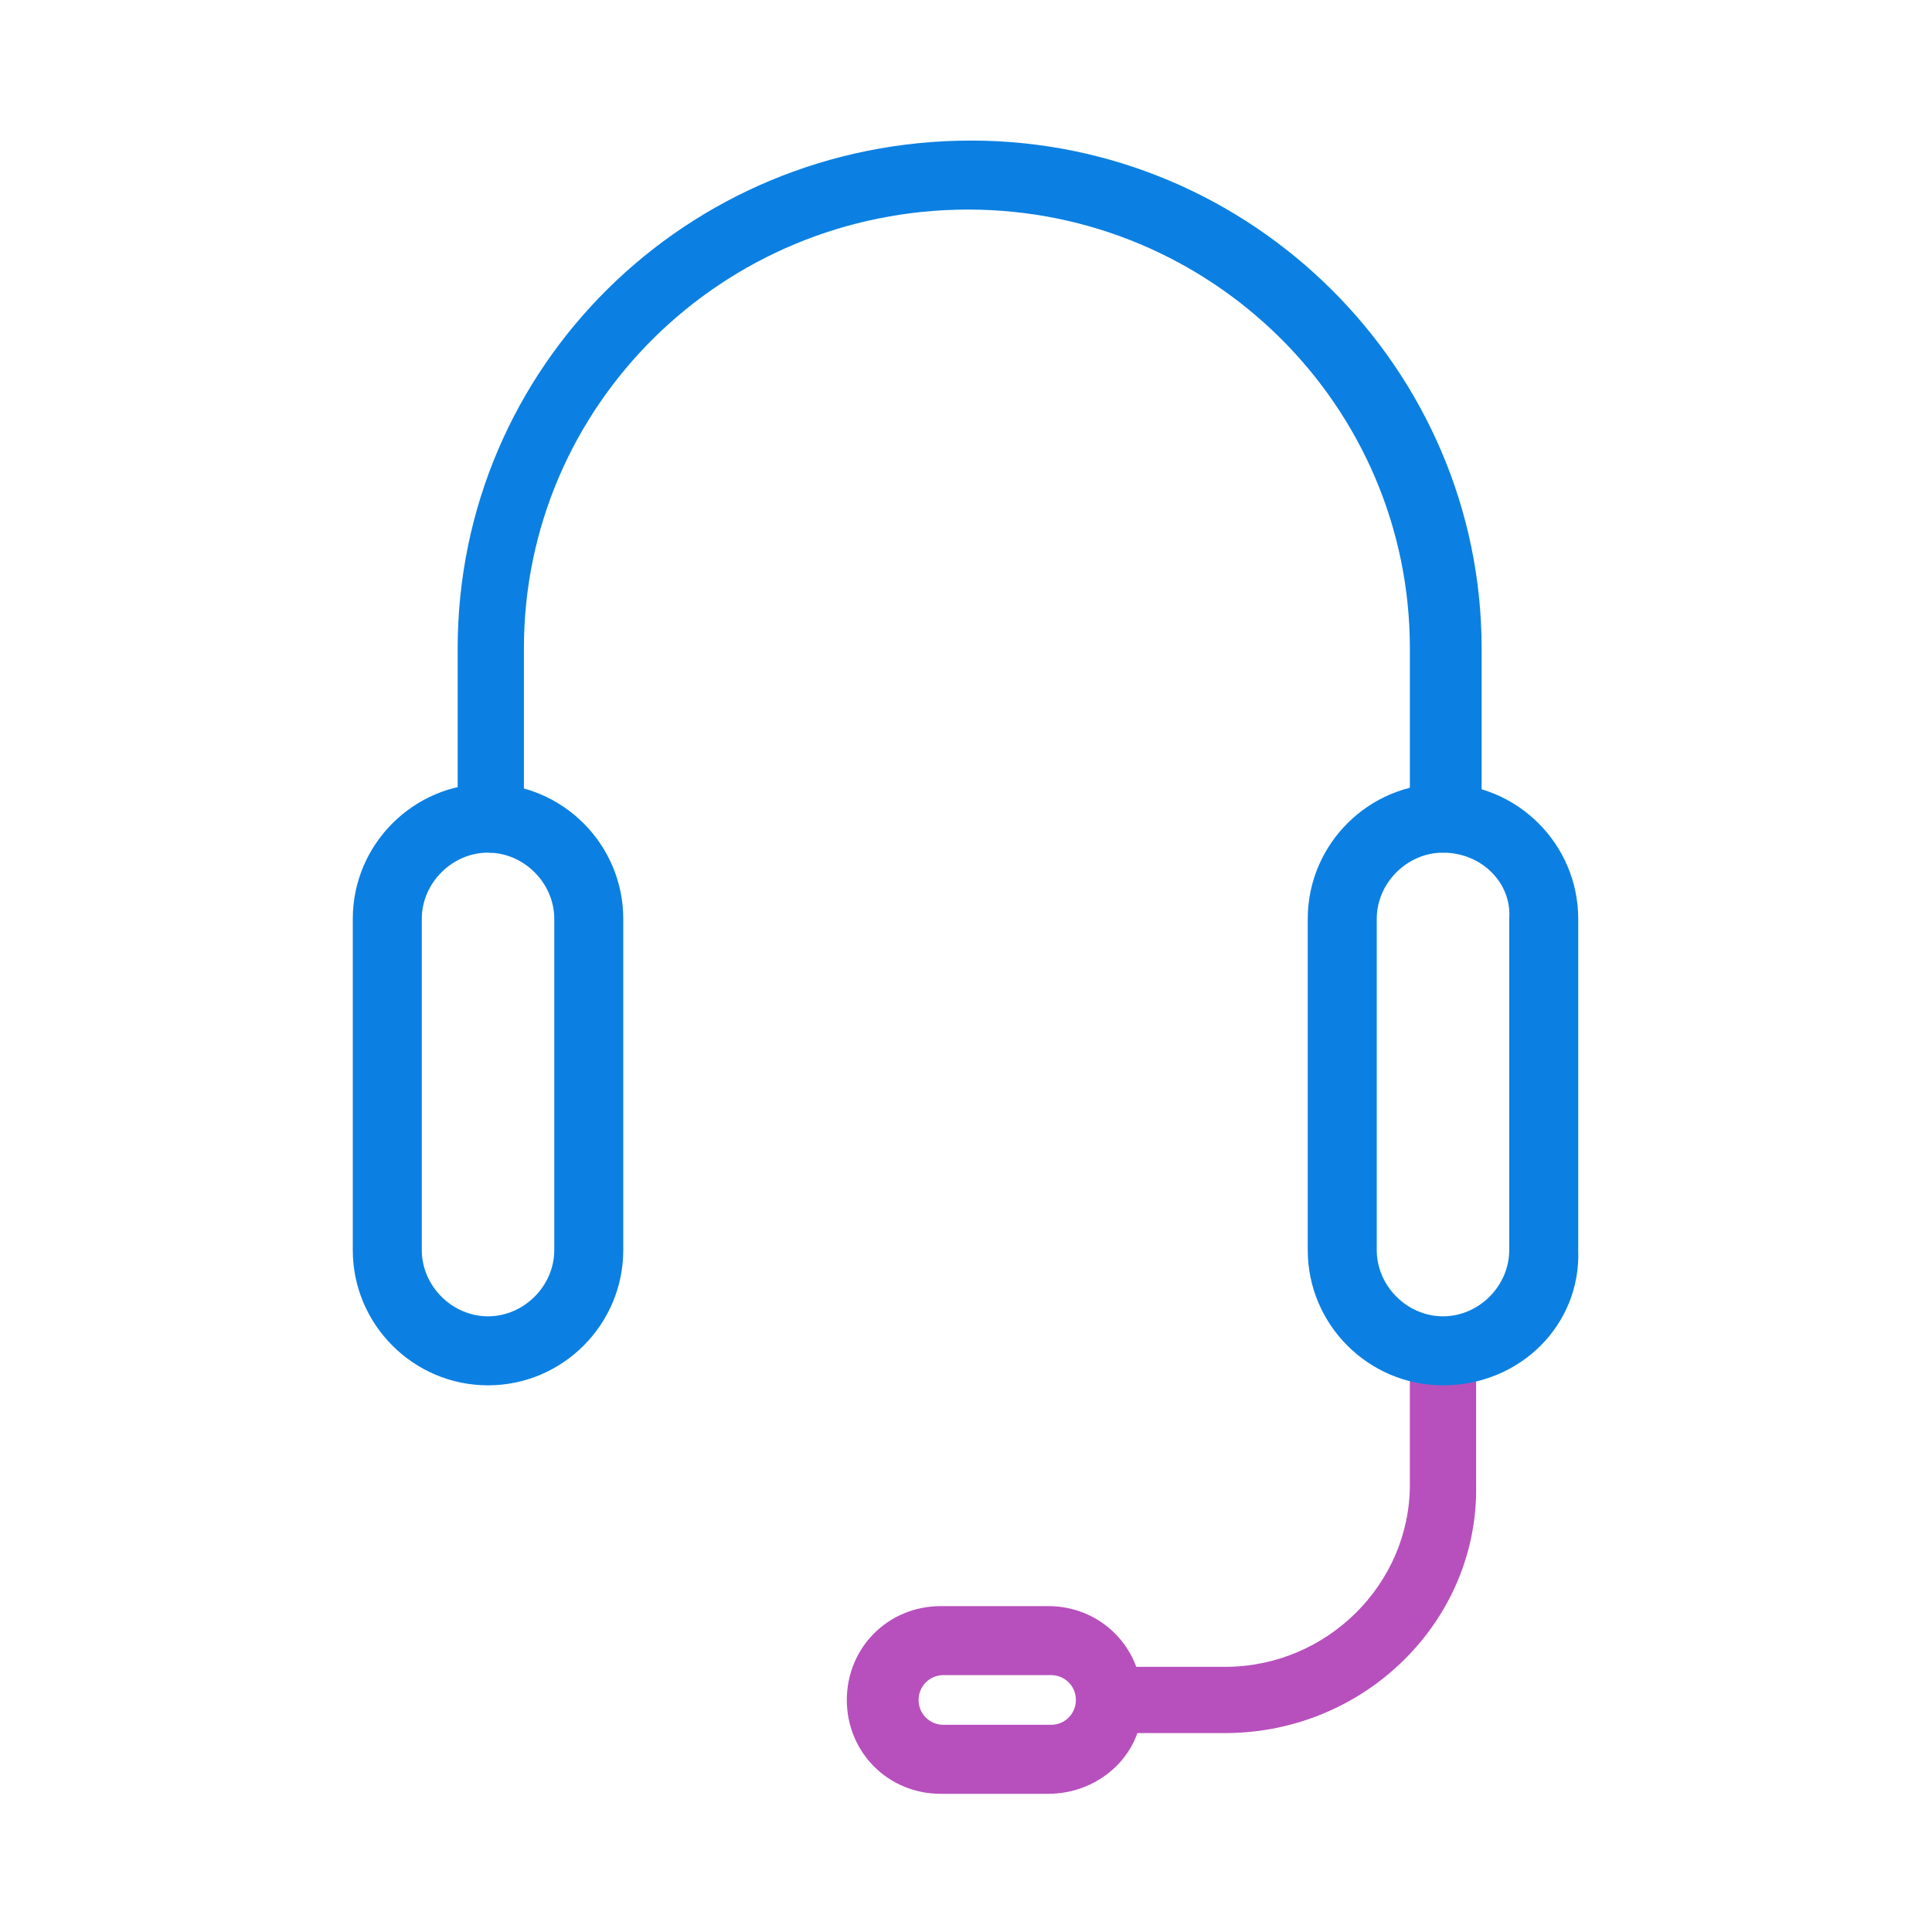
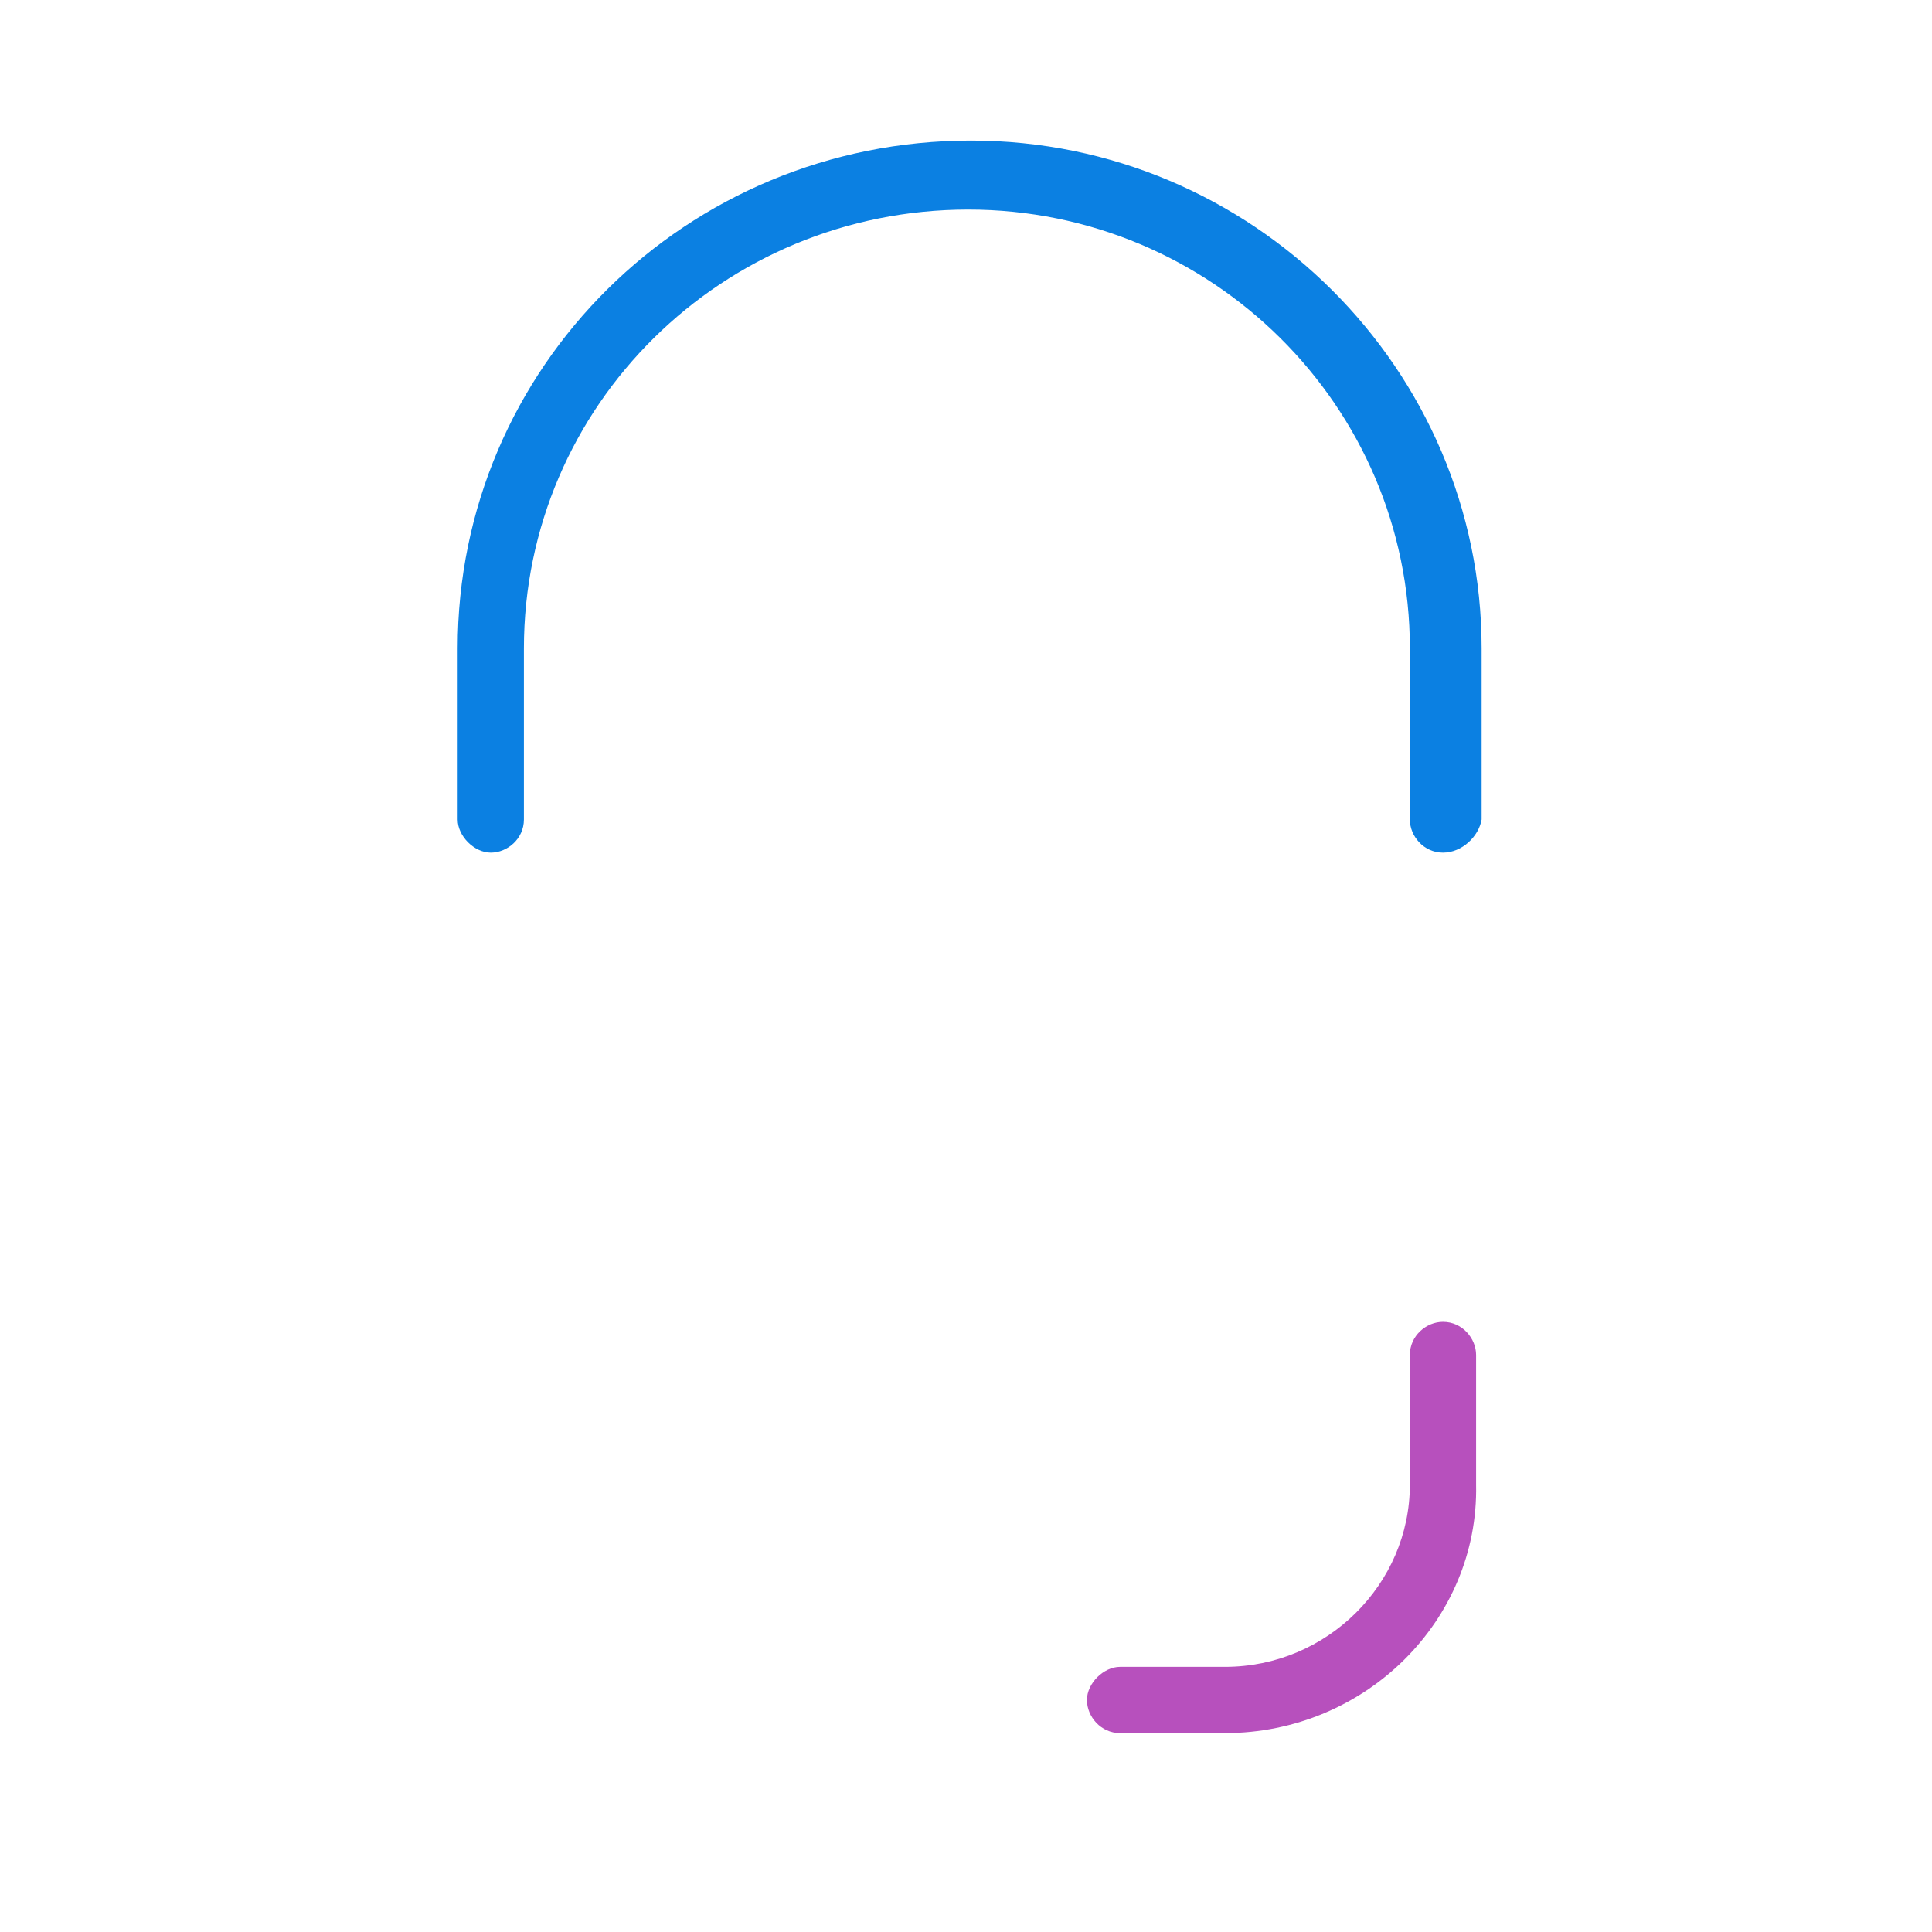
<svg xmlns="http://www.w3.org/2000/svg" version="1.1" id="Layer_1" x="0px" y="0px" viewBox="0 0 70 70" style="enable-background:new 0 0 70 70;" xml:space="preserve">
  <style type="text/css">
	.st0{fill:#FFFFFF;fill-opacity:0;}
	.st1{fill:#0B80E2;}
	.st2{fill:#B750BD;}
</style>
  <g>
-     <rect class="st0" width="70" height="70" />
    <g id="Group_26" transform="translate(-182.018 430.593)">
      <g id="Rectangle_1">
-         <path class="st1" d="M199.7-380.4c-2.7,0-4.9-2.2-4.9-4.9v-12c0-2.7,2.2-4.9,4.9-4.9c2.7,0,4.9,2.2,4.9,4.9v12     C204.6-382.6,202.4-380.4,199.7-380.4z M199.7-399.7c-1.3,0-2.4,1.1-2.4,2.4v12c0,1.3,1.1,2.4,2.4,2.4c1.3,0,2.4-1.1,2.4-2.4v-12     C202.1-398.6,201-399.7,199.7-399.7z" />
-       </g>
+         </g>
      <g id="Path_3">
        <path class="st1" d="M234.3-399.7c-0.7,0-1.2-0.6-1.2-1.2v-6.2c0-8.8-7.2-15.9-16-15.9c-8.9,0-16.1,7.1-16.1,15.9v6.2     c0,0.7-0.6,1.2-1.2,1.2s-1.2-0.6-1.2-1.2v-6.2c0-10.2,8.3-18.4,18.6-18.4c10.2,0,18.5,8.3,18.5,18.4v6.2     C235.6-400.3,235-399.7,234.3-399.7z" />
      </g>
      <g>
        <g id="Path_4">
          <path class="st2" d="M226.4-367.8h-3.8c-0.7,0-1.2-0.6-1.2-1.2s0.6-1.2,1.2-1.2h3.8c3.7,0,6.7-3,6.7-6.6v-4.7      c0-0.7,0.6-1.2,1.2-1.2c0.7,0,1.2,0.6,1.2,1.2v4.7C235.6-371.9,231.5-367.8,226.4-367.8z" />
        </g>
        <g id="Rectangle_3">
-           <path class="st2" d="M220-365.6h-3.9c-1.9,0-3.4-1.5-3.4-3.4c0-1.9,1.5-3.4,3.4-3.4h3.9c1.9,0,3.4,1.5,3.4,3.4      C223.5-367.1,221.9-365.6,220-365.6z M216.2-369.9c-0.5,0-0.9,0.4-0.9,0.9s0.4,0.9,0.9,0.9h3.9c0.5,0,0.9-0.4,0.9-0.9      s-0.4-0.9-0.9-0.9H216.2z" />
-         </g>
+           </g>
      </g>
      <g id="Rectangle_2">
-         <path class="st1" d="M234.3-380.4c-2.7,0-4.9-2.2-4.9-4.9v-12c0-2.7,2.2-4.9,4.9-4.9s4.9,2.2,4.9,4.9v12     C239.3-382.6,237.1-380.4,234.3-380.4z M234.3-399.7c-1.3,0-2.4,1.1-2.4,2.4v12c0,1.3,1.1,2.4,2.4,2.4c1.3,0,2.4-1.1,2.4-2.4v-12     C236.8-398.6,235.7-399.7,234.3-399.7z" />
-       </g>
+         </g>
    </g>
  </g>
</svg>